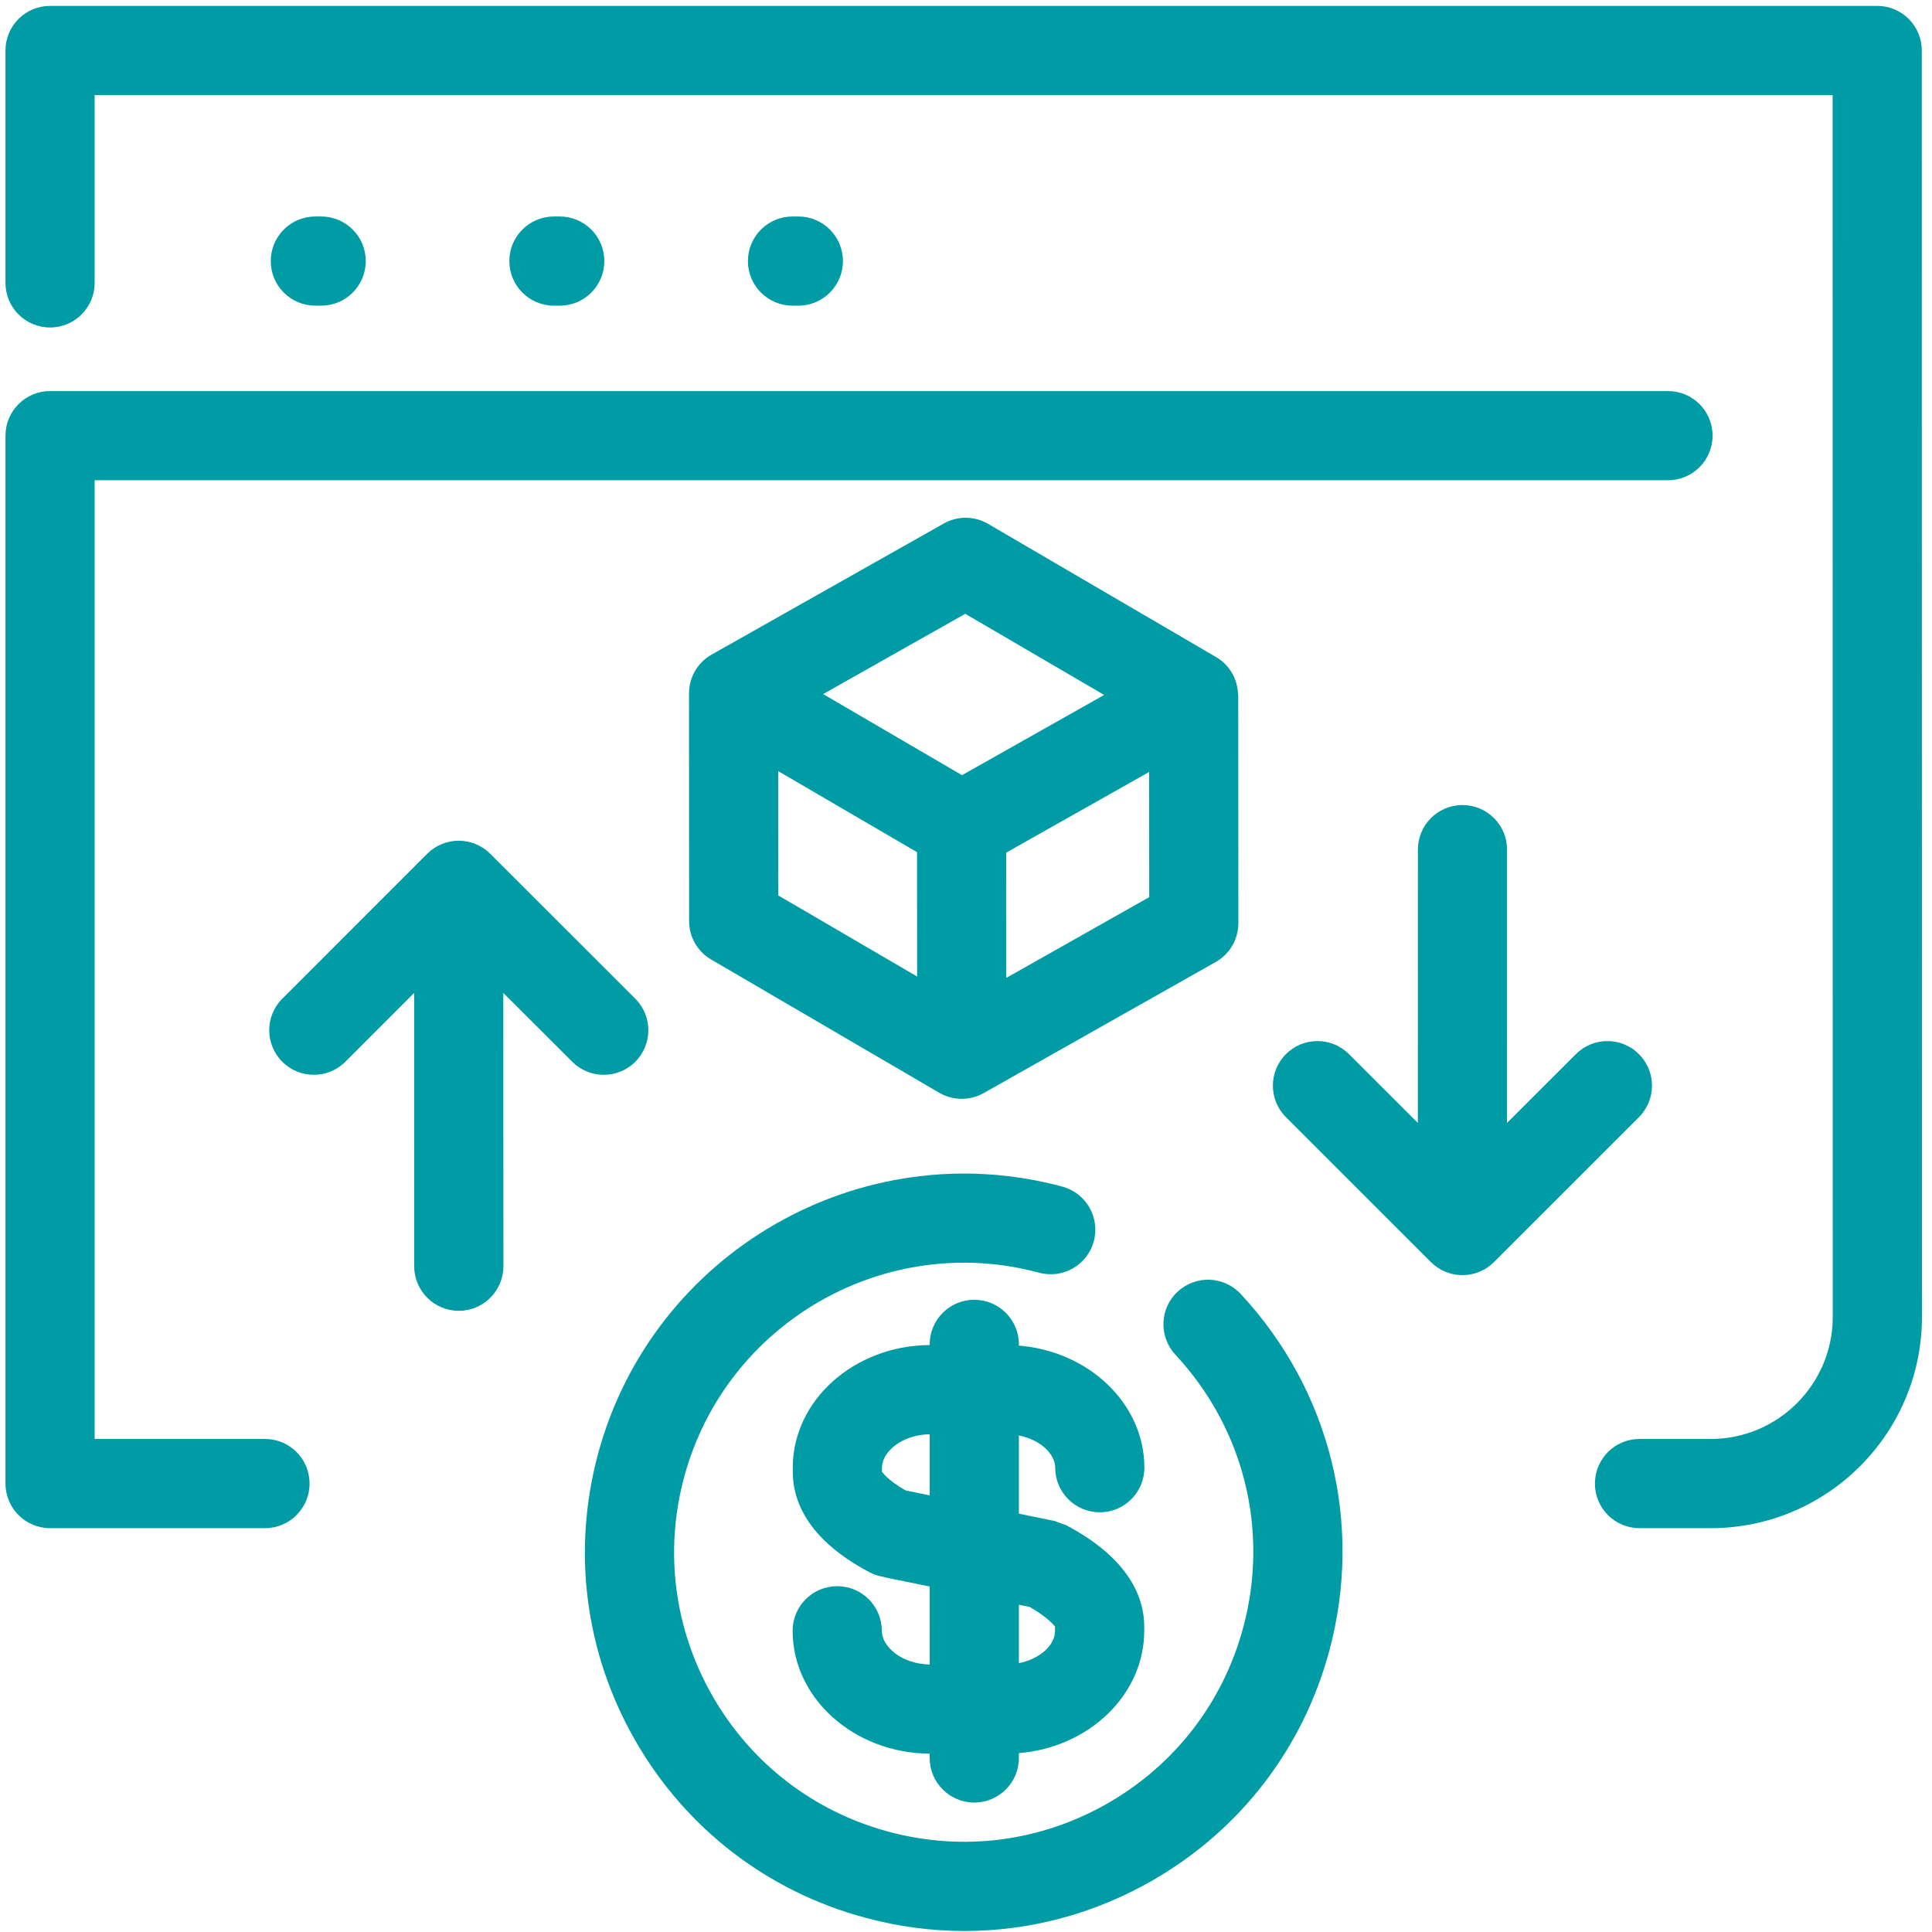
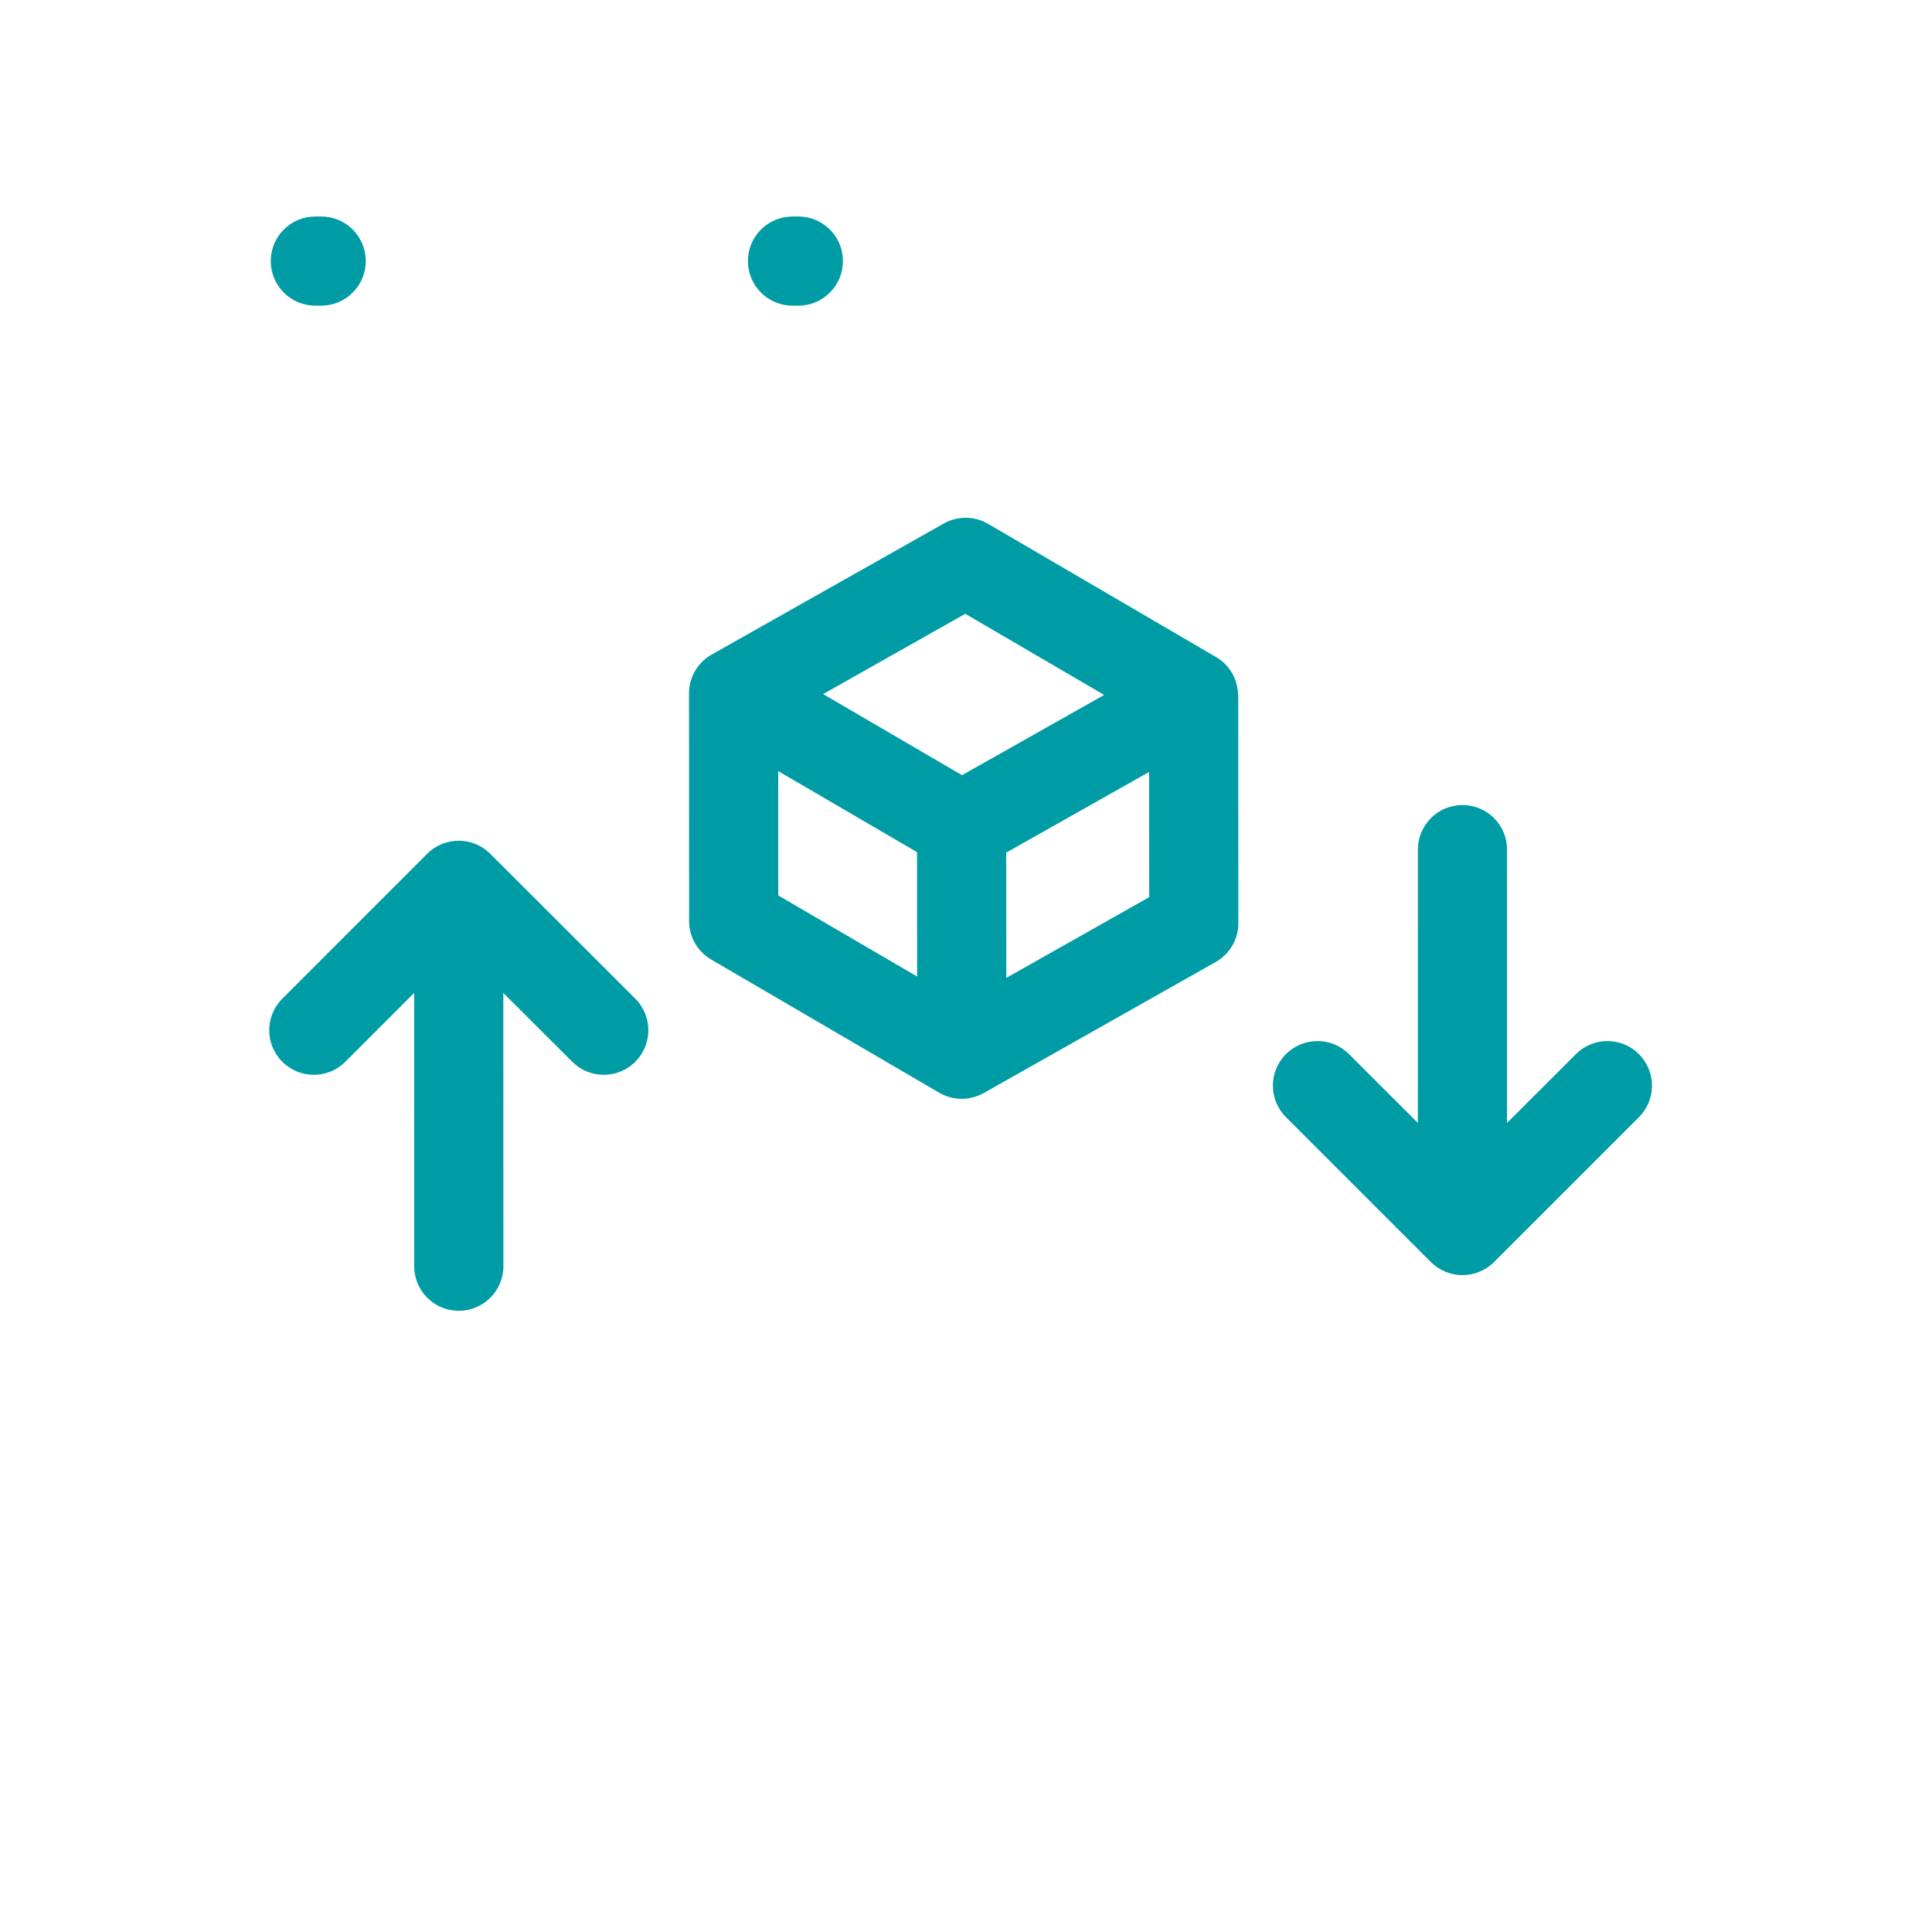
<svg xmlns="http://www.w3.org/2000/svg" height="100px" width="100px" fill="#009ca6" version="1.1" x="0px" y="0px" viewBox="0 0 91 91" enable-background="new 0 0 91 91" xml:space="preserve">
  <g>
    <g>
-       <path d="M26.364,14.397c1.162,0,2.1-0.939,2.1-2.1s-0.938-2.1-2.1-2.1h-0.273c-1.16,0-2.1,0.939-2.1,2.1s0.939,2.1,2.1,2.1H26.364    z" />
      <path d="M37.603,14.397c1.16,0,2.1-0.939,2.1-2.1s-0.939-2.1-2.1-2.1h-0.273c-1.16,0-2.102,0.939-2.102,2.1s0.941,2.1,2.102,2.1    H37.603z" />
      <path d="M15.128,14.397c1.16,0,2.1-0.939,2.1-2.1s-0.939-2.1-2.1-2.1h-0.275c-1.16,0-2.1,0.939-2.1,2.1s0.939,2.1,2.1,2.1H15.128z    " />
-       <path d="M77.224,71.979h3.354c5.486,0,9.949-4.463,9.949-9.949L90.519,2.378c0-1.16-0.939-2.1-2.1-2.1H2.358    c-1.16,0-2.1,0.939-2.1,2.1v10.947c0,1.158,0.939,2.1,2.1,2.1s2.1-0.941,2.1-2.1V4.478h81.861l0.006,57.552    c0,3.17-2.578,5.748-5.748,5.748h-3.354c-1.16,0-2.1,0.939-2.1,2.1S76.063,71.979,77.224,71.979z" />
-       <path d="M2.358,71.979h10.123c1.16,0,2.1-0.941,2.1-2.102s-0.939-2.1-2.1-2.1H4.458V22.62h74.107c1.16,0,2.1-0.939,2.1-2.1    s-0.939-2.1-2.1-2.1H2.358c-1.16,0-2.1,0.939-2.1,2.1v49.356C0.259,71.037,1.198,71.979,2.358,71.979z" />
      <path d="M16.267,50.01l3.24-3.242l0.002,12.873c0,1.16,0.941,2.1,2.1,2.1c1.16,0,2.102-0.941,2.102-2.1l-0.004-12.873l3.246,3.242    c0.41,0.41,0.947,0.615,1.486,0.615c0.537,0,1.076-0.205,1.486-0.615c0.818-0.822,0.818-2.15-0.002-2.971l-6.832-6.825    c-0.82-0.818-2.15-0.82-2.969,0l-6.826,6.827c-0.82,0.82-0.82,2.148,0,2.969C14.114,50.83,15.446,50.83,16.267,50.01z" />
-       <path d="M68.884,60.061c0.537,0,1.074-0.205,1.484-0.615l6.828-6.826c0.82-0.818,0.82-2.148,0-2.969s-2.148-0.82-2.969,0    l-3.244,3.24l0.002-12.872c0-1.16-0.939-2.1-2.1-2.1s-2.1,0.939-2.1,2.1l-0.002,12.872l-3.244-3.24c-0.82-0.82-2.15-0.82-2.969,0    c-0.82,0.82-0.82,2.15,0,2.969l6.828,6.826C67.81,59.855,68.347,60.061,68.884,60.061z" />
+       <path d="M68.884,60.061c0.537,0,1.074-0.205,1.484-0.615l6.828-6.826c0.82-0.818,0.82-2.148,0-2.969s-2.148-0.82-2.969,0    l-3.244,3.24l0.002-12.872c0-1.16-0.939-2.1-2.1-2.1s-2.1,0.939-2.1,2.1l-0.002,12.872l-3.244-3.24c-0.82-0.82-2.15-0.82-2.969,0    c-0.82,0.82-0.82,2.15,0,2.969l6.828,6.826C67.81,59.855,68.347,60.061,68.884,60.061" />
      <path d="M58.329,43.481l-0.006-10.719c0-0.027-0.008-0.041-0.01-0.063c-0.023-0.721-0.404-1.383-1.031-1.748l-10.738-6.275    c-0.645-0.379-1.443-0.385-2.094-0.016l-10.93,6.172c-0.004,0.002-0.004,0.004-0.008,0.004c-0.002,0.002-0.004,0.002-0.004,0.002    c-0.652,0.375-1.055,1.07-1.055,1.822l0.004,10.723c0,0.746,0.396,1.436,1.039,1.811l10.742,6.276c0.002,0,0.002,0,0.002,0    c0.326,0.191,0.693,0.287,1.059,0.287c0.355,0,0.713-0.092,1.033-0.271l10.93-6.174C57.923,44.939,58.329,44.239,58.329,43.481z     M45.466,28.911l6.541,3.822l-6.695,3.779l-6.541-3.82L45.466,28.911z M36.655,36.321l6.539,3.818l0.004,5.856l-6.541-3.819    L36.655,36.321z M47.397,46.061l-0.004-5.901l6.217-3.508l0.514-0.291l0.006,5.896L47.397,46.061z" />
-       <path d="M47.991,67.613c1.029,0.201,1.711,0.887,1.711,1.516c0,1.16,0.939,2.102,2.1,2.102s2.1-0.941,2.1-2.102    c0-3.006-2.602-5.48-5.91-5.75v-0.057c0-1.16-0.941-2.1-2.102-2.1s-2.1,0.939-2.1,2.1v0.031c-3.561,0.025-6.449,2.605-6.449,5.775    v0.201c0,1.287,0.627,3.152,3.613,4.725c0.174,0.094,0.363,0.16,0.557,0.199l0.121,0.025c0.025,0.006,0.049,0.018,0.074,0.023    l2.084,0.426V78.4c-1.33-0.023-2.256-0.846-2.256-1.588c0-1.16-0.939-2.1-2.1-2.1s-2.1,0.939-2.1,2.1    c0,3.178,2.891,5.764,6.455,5.789v0.201c0,1.16,0.939,2.1,2.1,2.1s2.102-0.939,2.102-2.1v-0.227    c3.305-0.27,5.904-2.75,5.904-5.764v-0.199c0-1.293-0.639-3.168-3.684-4.777c-0.061-0.031-0.127-0.041-0.189-0.066    c-0.055-0.025-0.111-0.041-0.166-0.061c-0.07-0.021-0.135-0.059-0.205-0.072l-1.119-0.229l-0.541-0.111V67.613z M41.542,69.129    c0-0.736,0.922-1.551,2.248-1.574v2.879l-1.129-0.23c-0.939-0.535-1.119-0.91-1.119-0.877V69.129z M49.694,76.813    c0,0.705-0.748,1.332-1.703,1.525v-2.752l0.512,0.105c0.855,0.49,1.16,0.883,1.191,0.922V76.813z" />
-       <path d="M58.437,60.945c-0.791-0.848-2.119-0.896-2.969-0.104c-0.85,0.789-0.895,2.117-0.105,2.967    c3.232,3.471,4.428,8.277,3.193,12.855c-0.947,3.516-3.209,6.451-6.365,8.266c-3.154,1.816-6.83,2.295-10.348,1.344    c-3.516-0.949-6.453-3.209-8.27-6.367c-1.814-3.156-2.295-6.83-1.346-10.342c1.963-7.258,9.459-11.574,16.719-9.617    c1.117,0.301,2.271-0.361,2.574-1.482c0.301-1.119-0.363-2.271-1.482-2.574c-9.49-2.555-19.299,3.086-21.867,12.58    c-1.24,4.596-0.613,9.402,1.764,13.531c2.375,4.129,6.217,7.086,10.814,8.324c1.547,0.42,3.117,0.627,4.68,0.627    c3.076,0,6.115-0.805,8.857-2.383c4.129-2.373,7.086-6.213,8.326-10.814C64.224,71.768,62.663,65.484,58.437,60.945z" />
    </g>
  </g>
</svg>